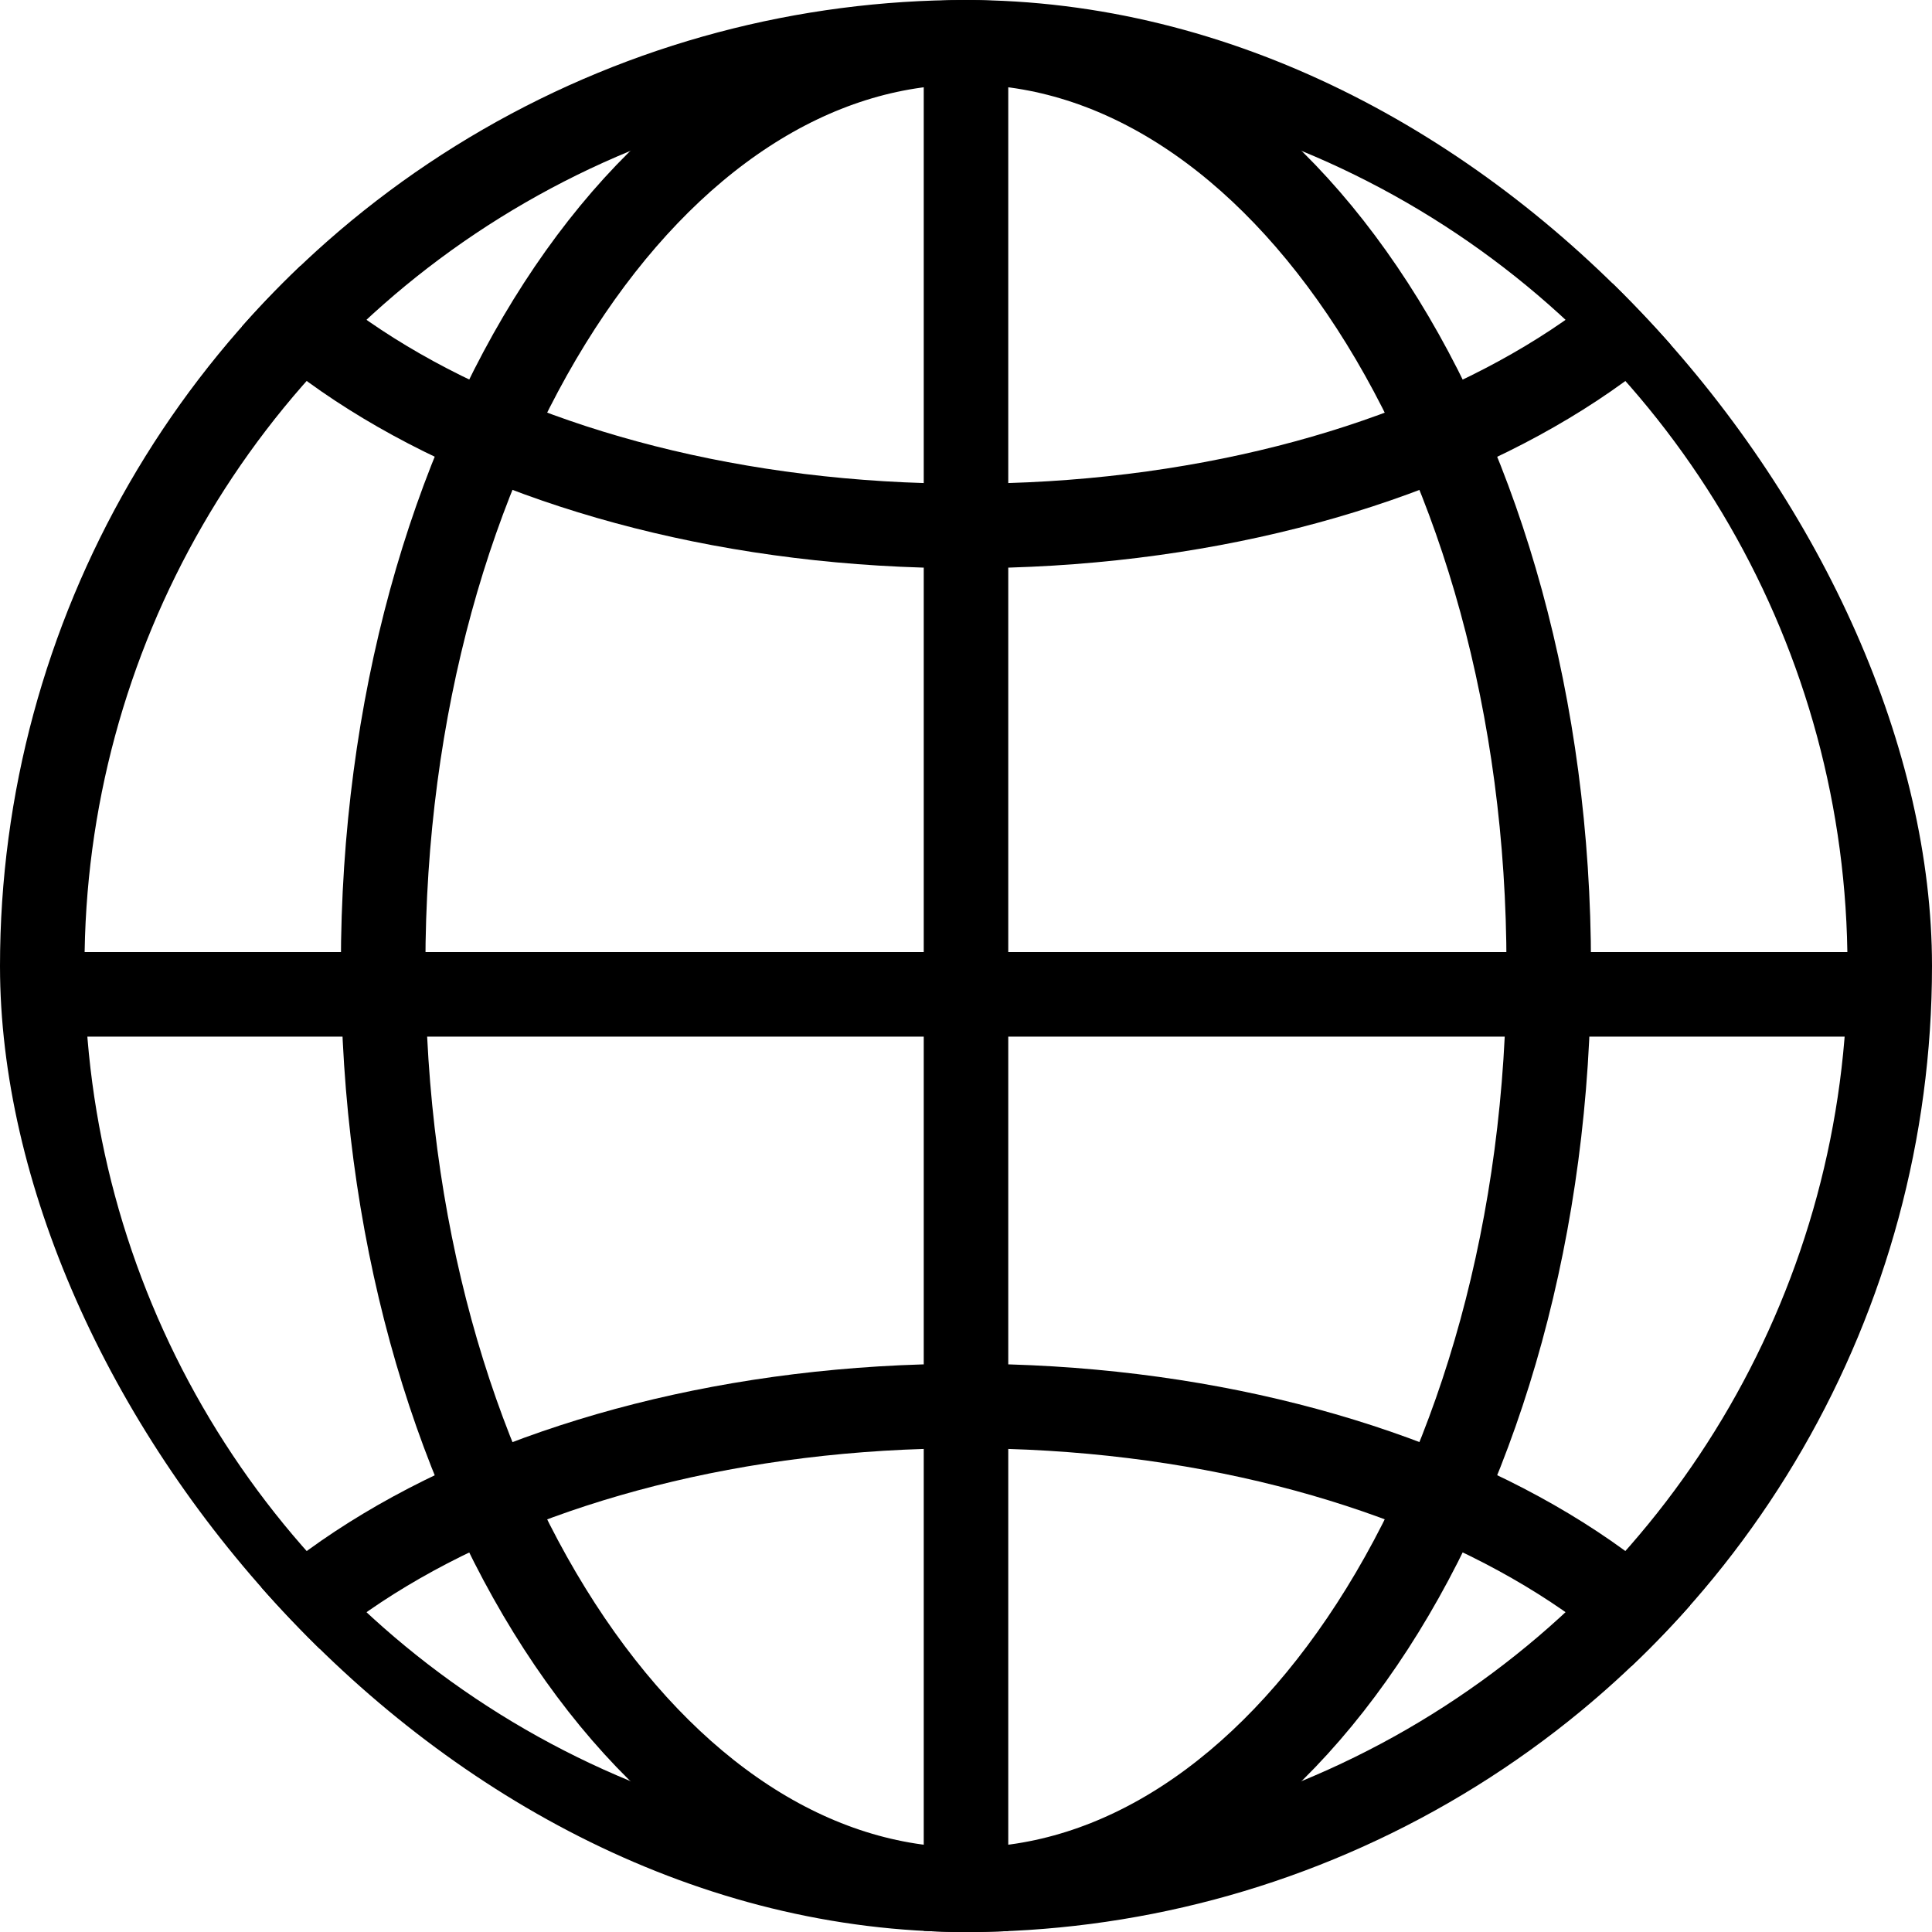
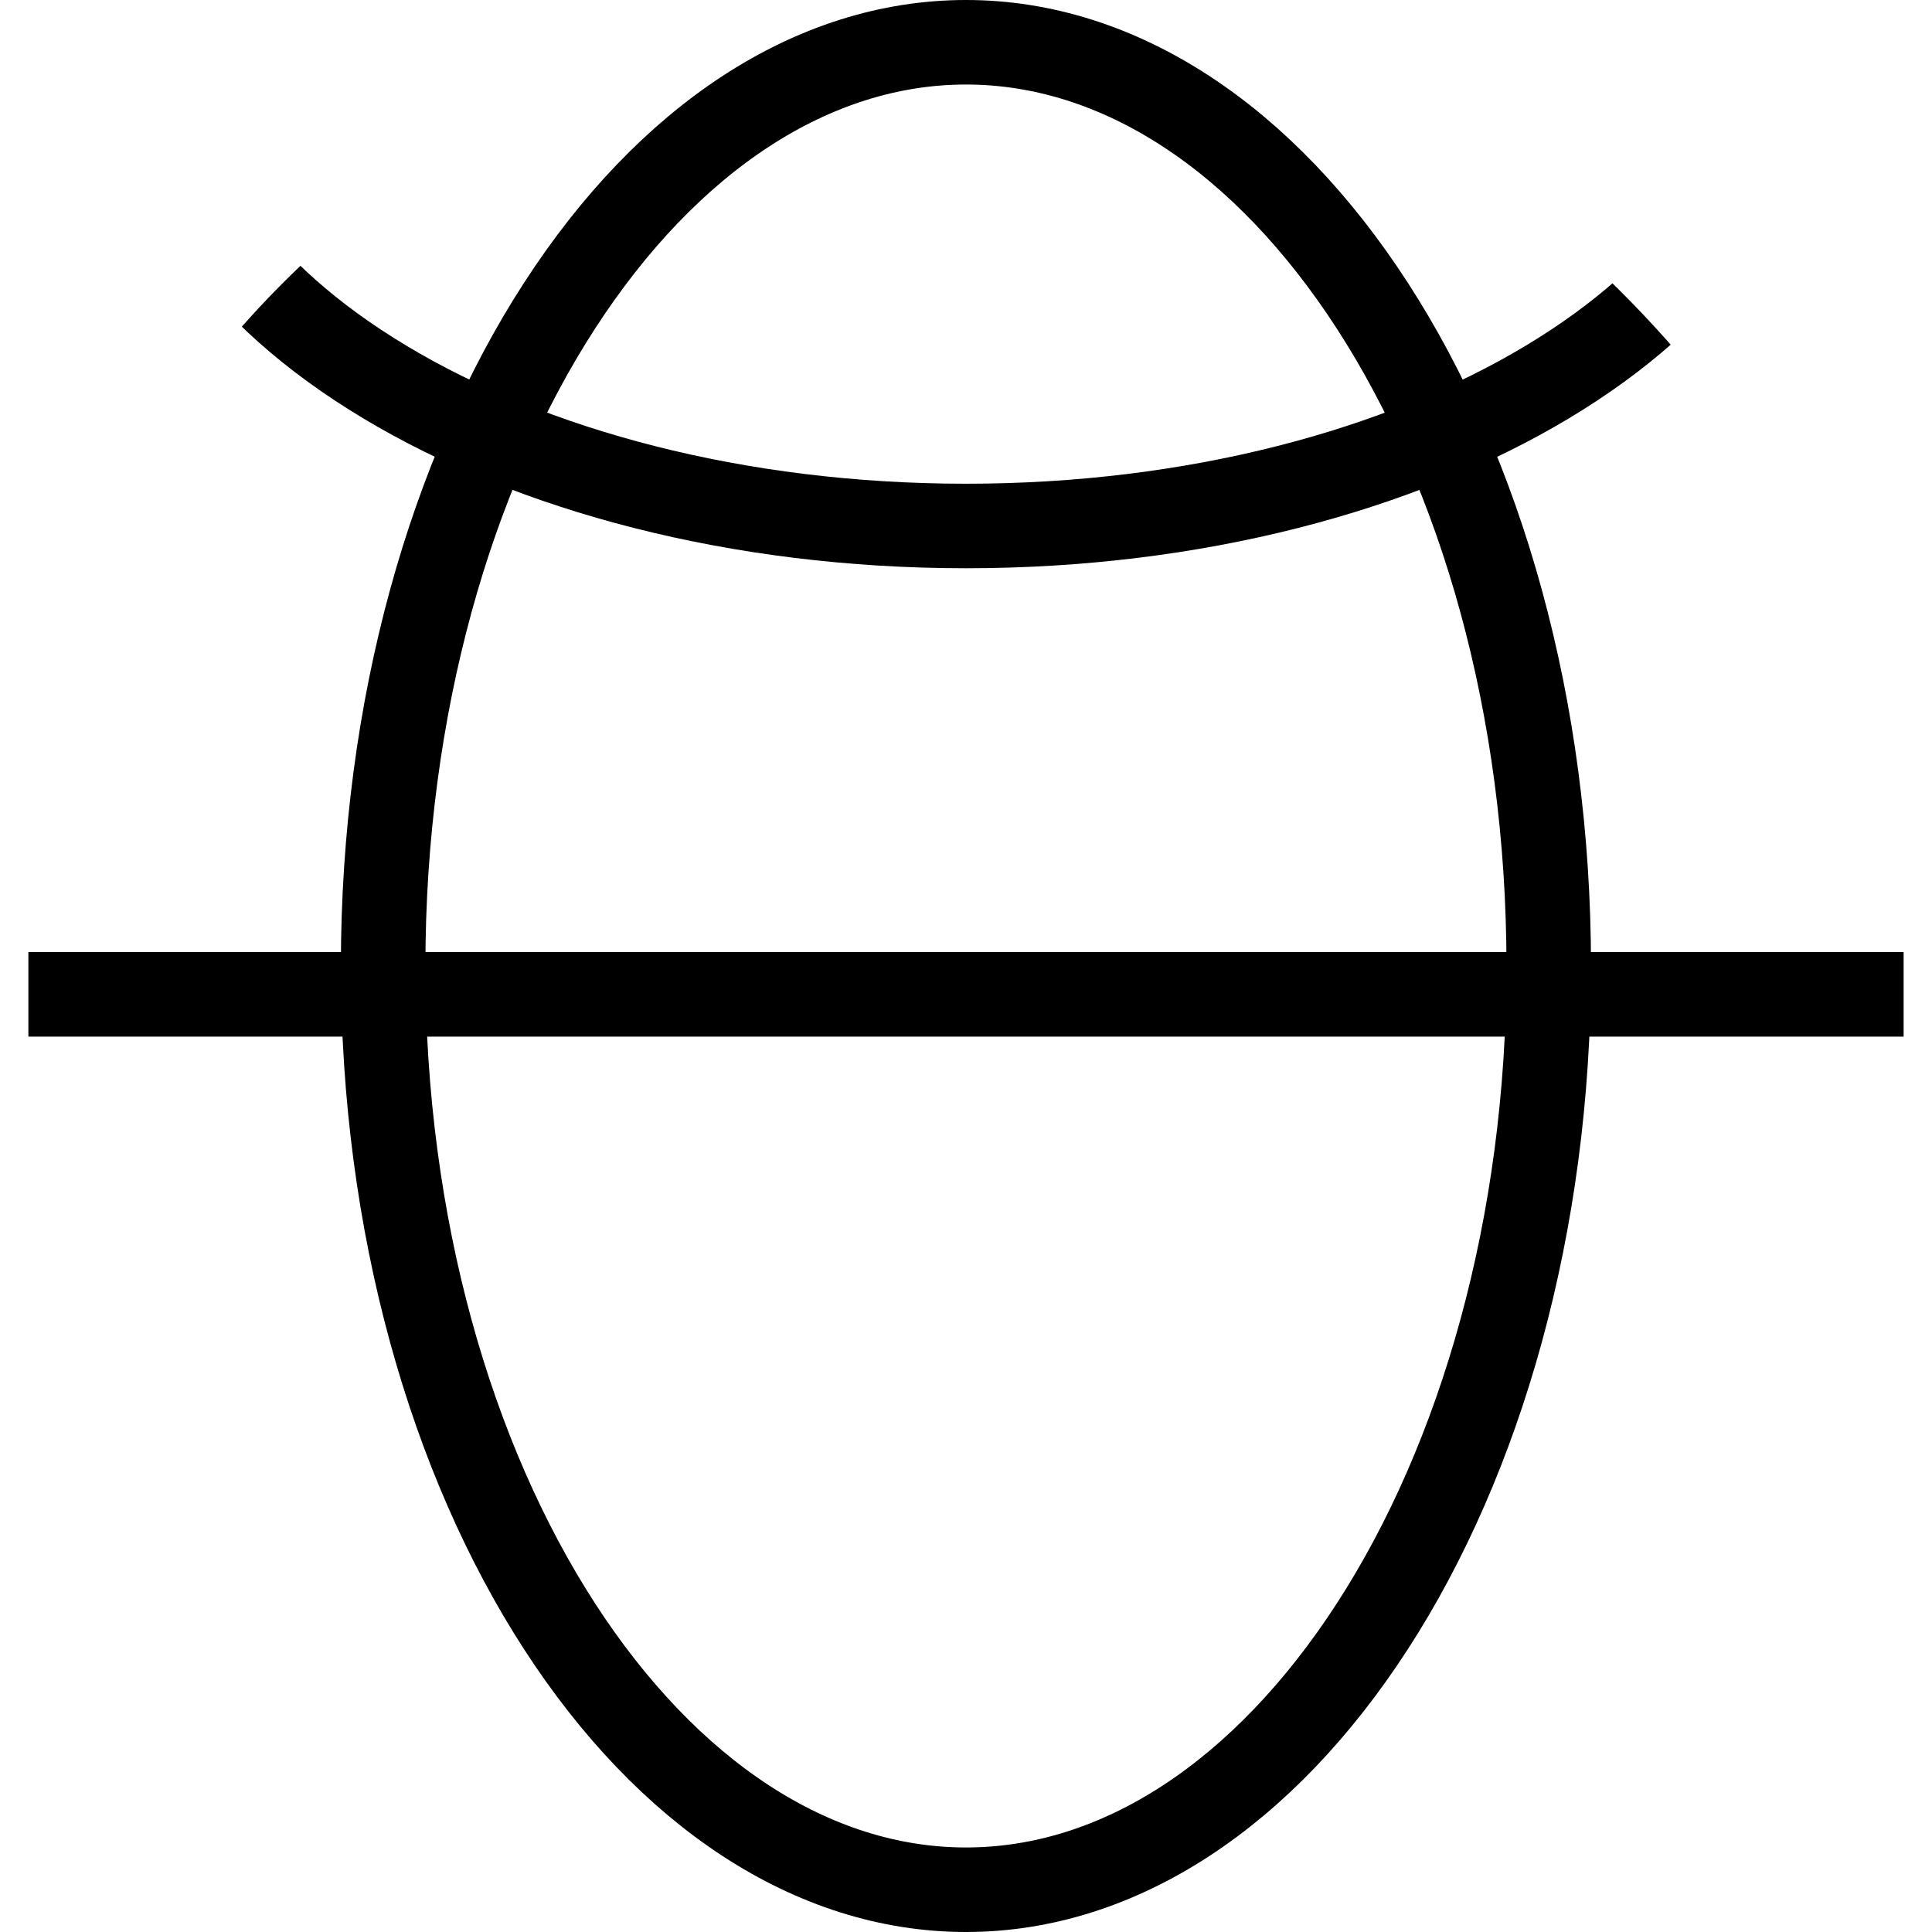
<svg xmlns="http://www.w3.org/2000/svg" width="16" height="16" viewBox="0 0 16 16" fill="none">
  <g clip-path="url(#clip0_1638_1455)">
-     <circle cx="8" cy="8" r="7.65" stroke="black" stroke-width="0.7" />
    <path d="M12.826 8C12.826 10.152 12.261 12.084 11.366 13.467C10.469 14.853 9.271 15.65 8 15.65C6.729 15.65 5.53 14.853 4.633 13.467C3.738 12.084 3.173 10.152 3.173 8C3.173 5.848 3.738 3.916 4.633 2.533C5.53 1.147 6.729 0.35 8 0.35C9.271 0.35 10.469 1.147 11.366 2.533C12.261 3.916 12.826 5.848 12.826 8Z" stroke="black" stroke-width="0.7" />
-     <path d="M8 0.471L8 16" stroke="black" stroke-width="0.7" />
    <path d="M0.235 8.235L15.765 8.235" stroke="black" stroke-width="0.7" />
-     <path d="M14.709 0.471C14.709 1.469 14.033 2.433 12.812 3.165C11.597 3.894 9.897 4.356 8 4.356C6.104 4.356 4.403 3.894 3.189 3.165C1.968 2.433 1.291 1.469 1.291 0.471C1.291 -0.528 1.968 -1.491 3.189 -2.224C4.403 -2.953 6.104 -3.415 8 -3.415C9.897 -3.415 11.597 -2.953 12.812 -2.224C14.033 -1.491 14.709 -0.528 14.709 0.471Z" stroke="black" stroke-width="0.7" />
-     <path d="M14.709 15.53C14.709 16.528 14.033 17.491 12.812 18.224C11.597 18.953 9.897 19.415 8 19.415C6.104 19.415 4.403 18.953 3.189 18.224C1.968 17.491 1.291 16.528 1.291 15.53C1.291 14.531 1.968 13.568 3.189 12.835C4.403 12.106 6.104 11.644 8 11.644C9.897 11.644 11.597 12.106 12.812 12.835C14.033 13.568 14.709 14.531 14.709 15.53Z" stroke="black" stroke-width="0.7" />
+     <path d="M14.709 0.471C14.709 1.469 14.033 2.433 12.812 3.165C11.597 3.894 9.897 4.356 8 4.356C6.104 4.356 4.403 3.894 3.189 3.165C1.968 2.433 1.291 1.469 1.291 0.471C1.291 -0.528 1.968 -1.491 3.189 -2.224C4.403 -2.953 6.104 -3.415 8 -3.415C9.897 -3.415 11.597 -2.953 12.812 -2.224Z" stroke="black" stroke-width="0.7" />
  </g>
  <defs>
    <clipPath id="clip0_1638_1455">
      <rect width="16" height="16" rx="8" fill="white" />
    </clipPath>
  </defs>
</svg>